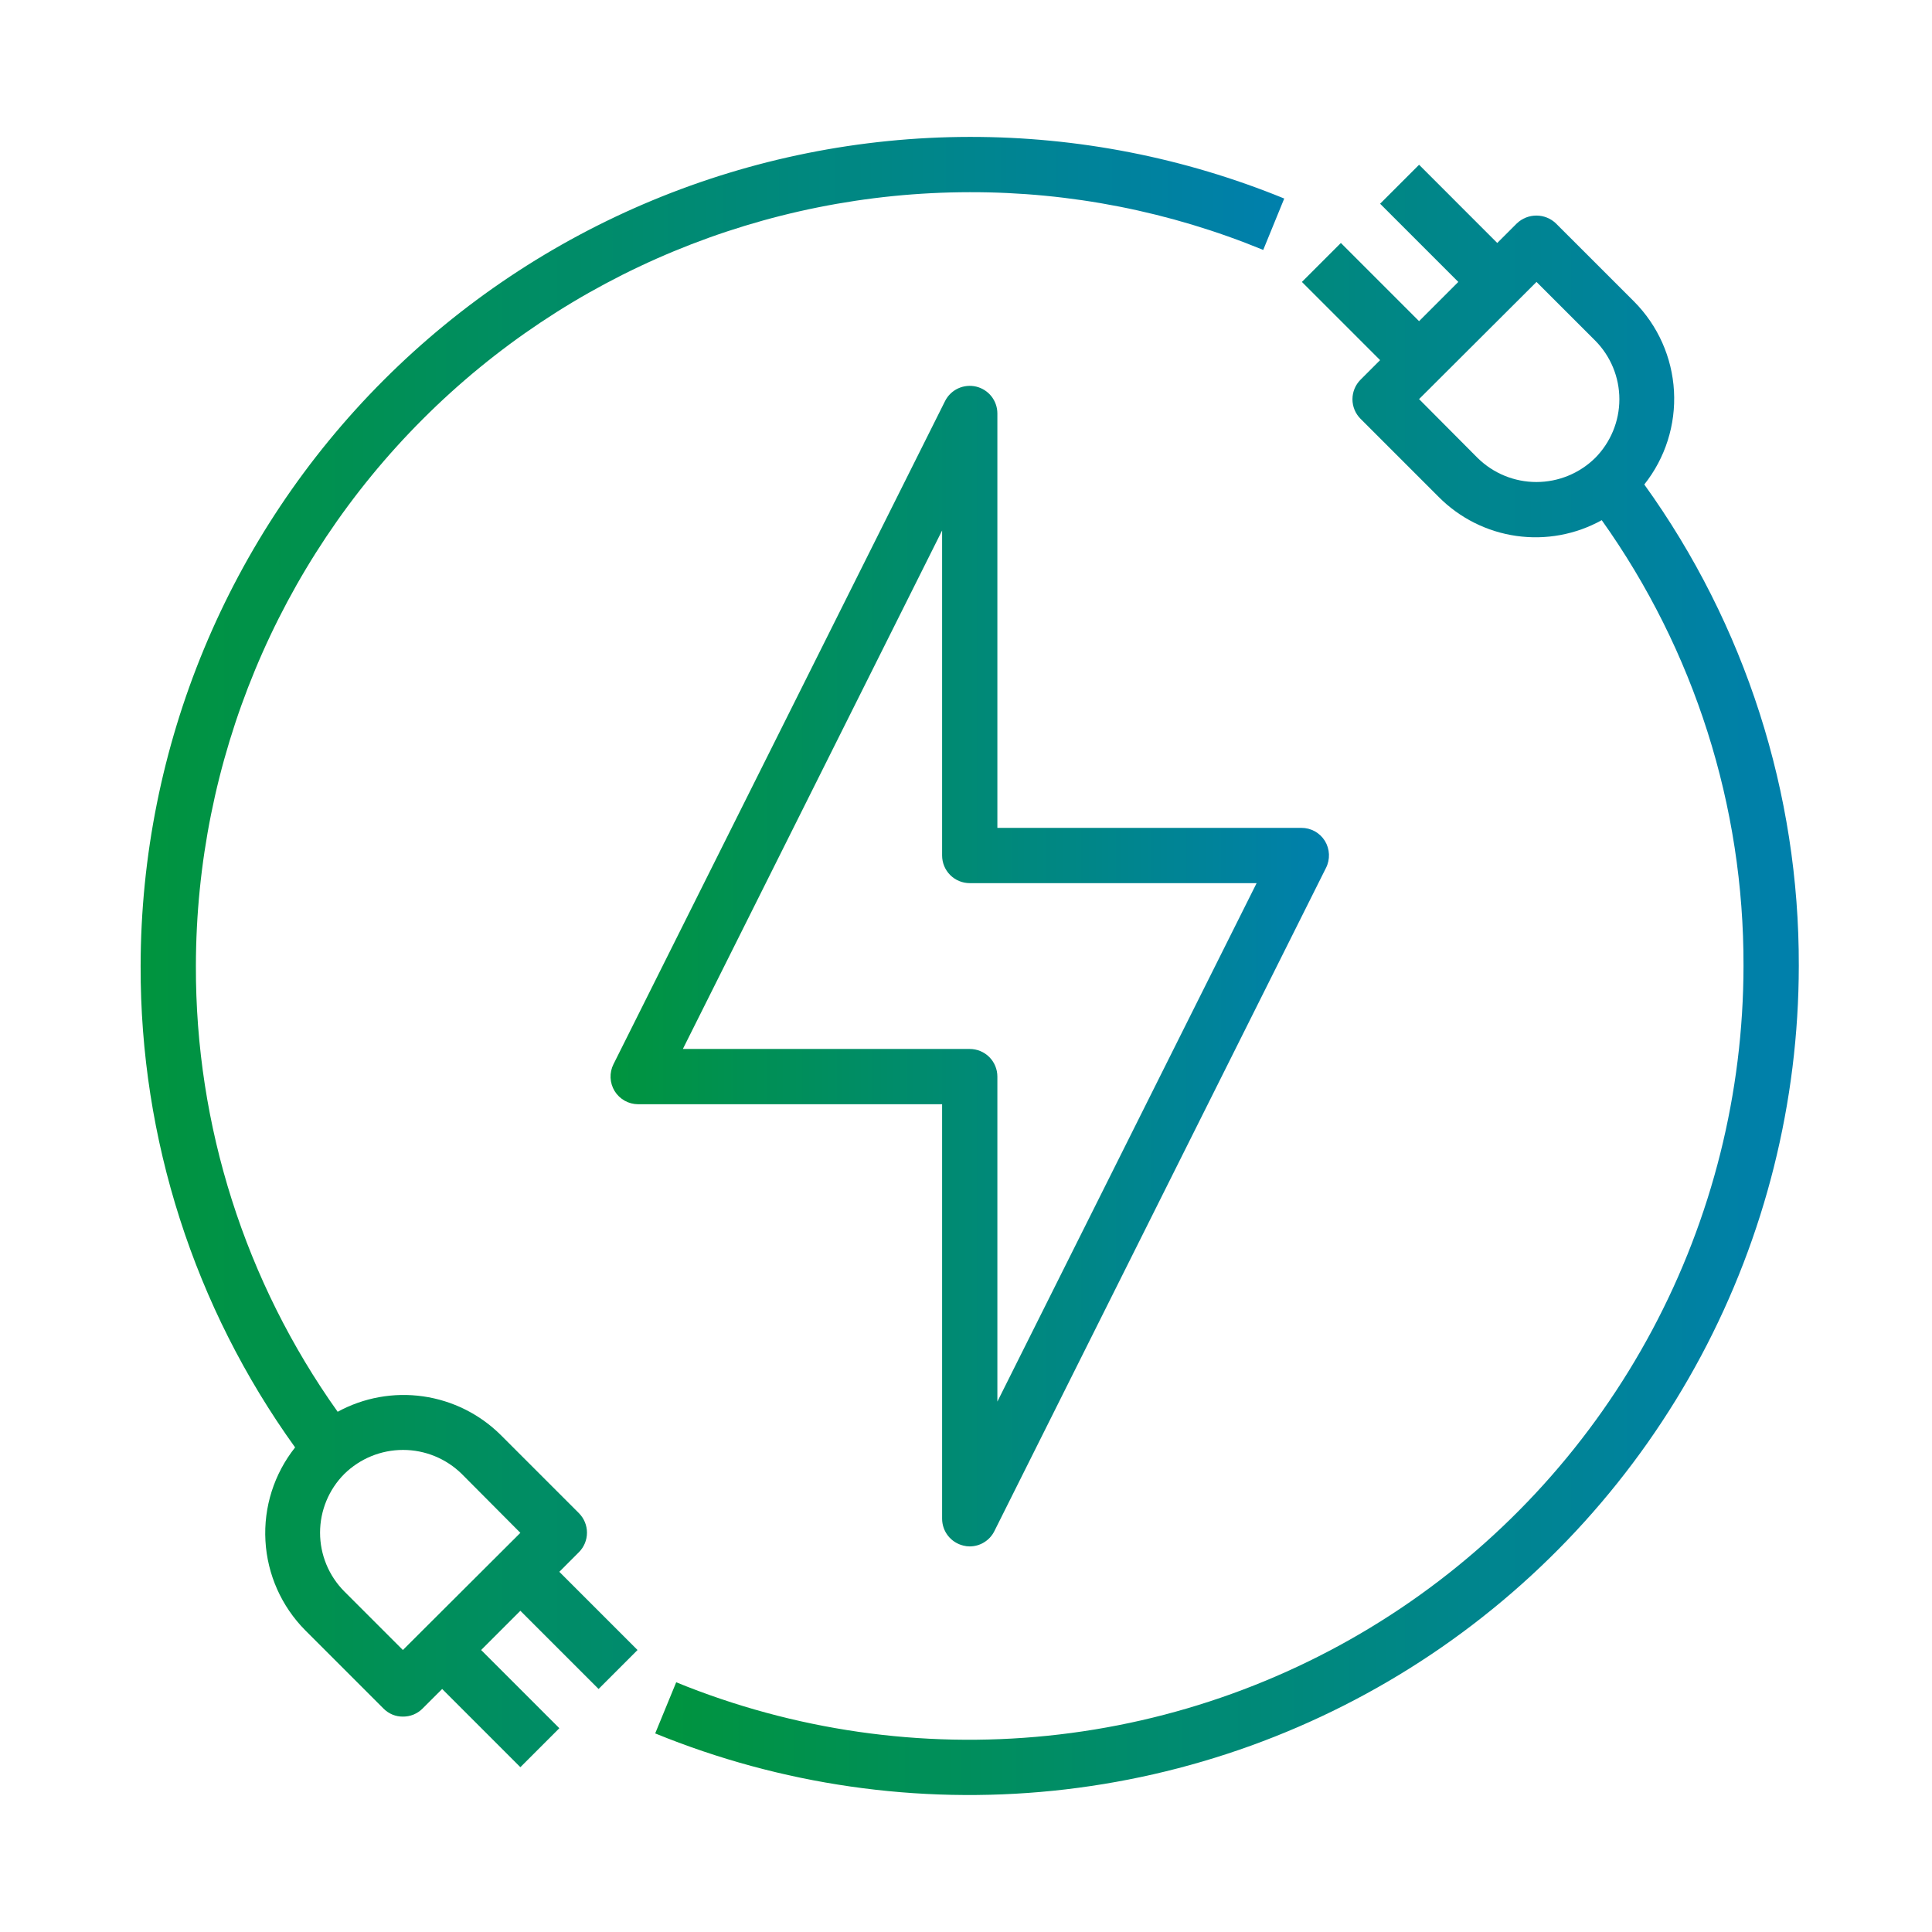
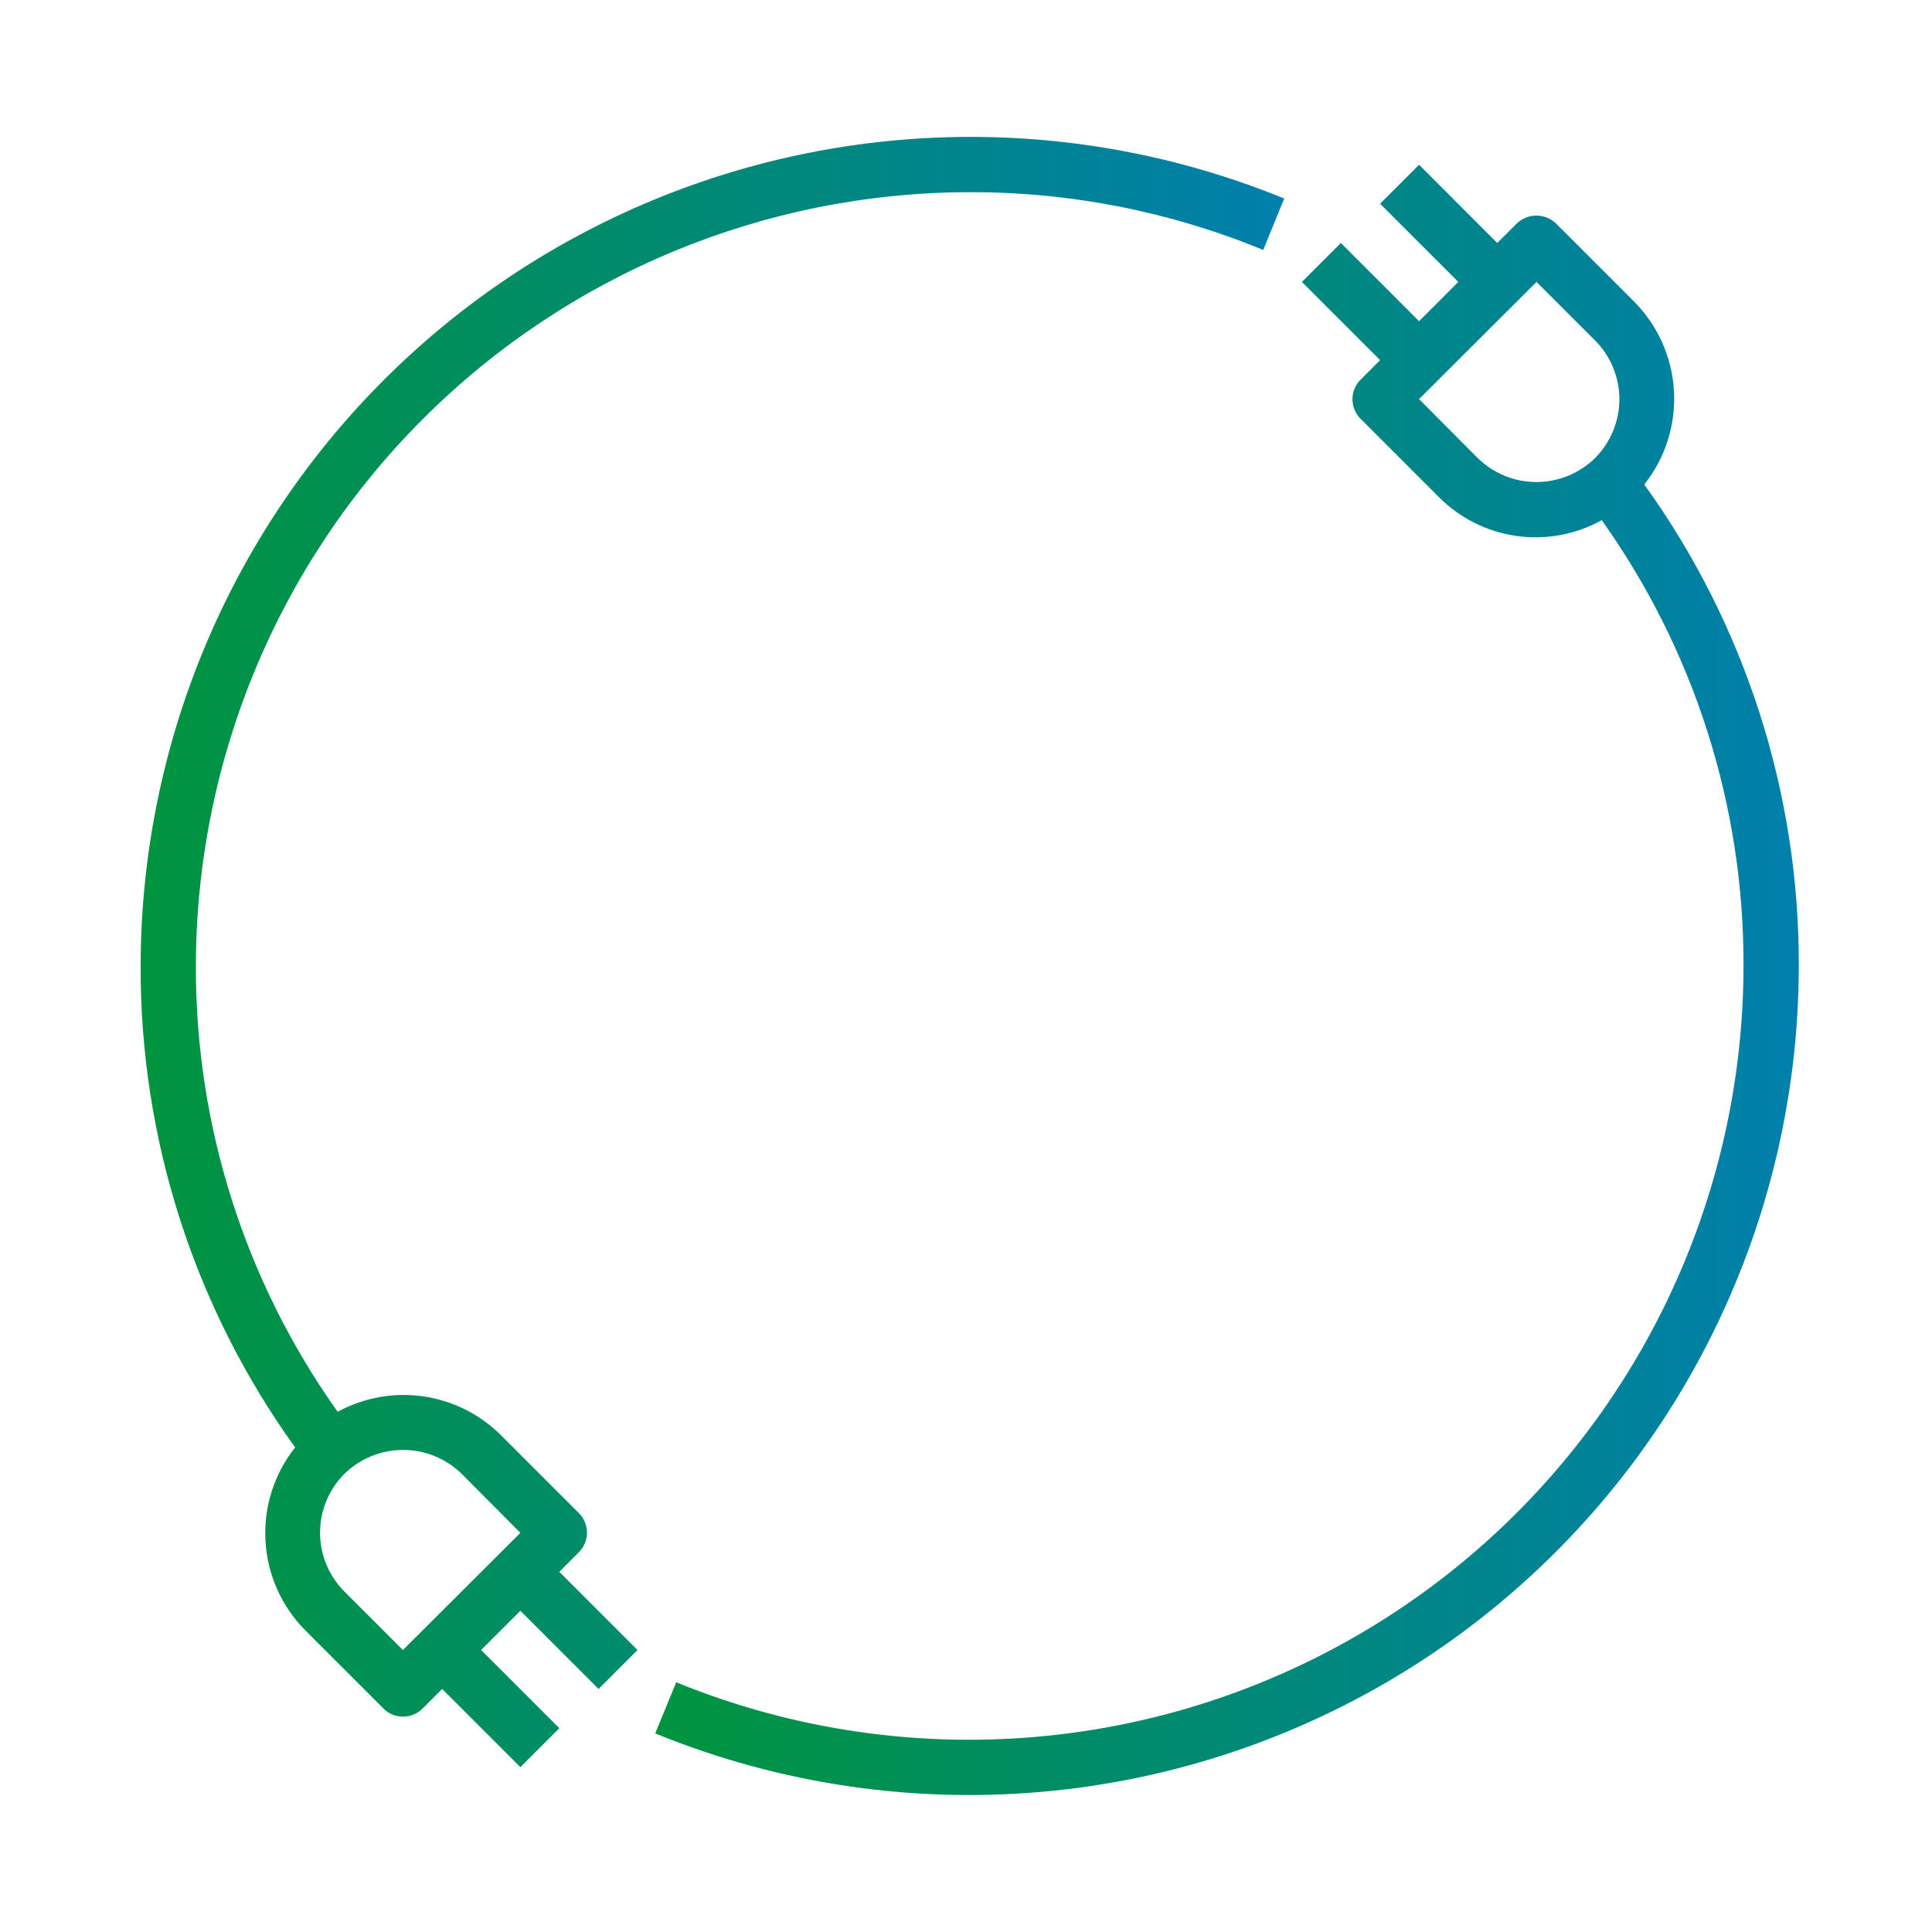
<svg xmlns="http://www.w3.org/2000/svg" width="71" height="71" viewBox="0 0 71 71" fill="none">
  <g id="Frame 2147258325">
    <g id="Electric Plug">
-       <path id="Vector" d="M48.688 30.901C48.597 30.755 48.47 30.634 48.319 30.55C48.167 30.467 47.998 30.423 47.825 30.424H36.653V15.189C36.652 14.962 36.574 14.742 36.433 14.563C36.291 14.385 36.094 14.26 35.873 14.207C35.652 14.155 35.419 14.178 35.212 14.273C35.006 14.368 34.837 14.53 34.734 14.732L22.546 39.107C22.468 39.262 22.431 39.434 22.438 39.607C22.446 39.78 22.497 39.948 22.587 40.096C22.678 40.243 22.805 40.365 22.956 40.45C23.107 40.535 23.277 40.579 23.45 40.58H34.622V55.814C34.623 56.042 34.7 56.264 34.842 56.443C34.984 56.621 35.182 56.747 35.404 56.8C35.48 56.82 35.559 56.83 35.638 56.83C35.825 56.829 36.009 56.777 36.168 56.678C36.328 56.58 36.457 56.439 36.541 56.271L48.729 31.896C48.808 31.741 48.845 31.568 48.838 31.393C48.831 31.219 48.779 31.05 48.688 30.901ZM36.653 51.508V39.564C36.653 39.295 36.546 39.037 36.356 38.846C36.165 38.656 35.907 38.549 35.638 38.549H25.095L34.622 19.495V31.439C34.622 31.709 34.729 31.967 34.919 32.157C35.11 32.348 35.368 32.455 35.638 32.455H46.18L36.653 51.508Z" fill="url(#paint0_linear_20394_39314)" />
      <path id="Vector_2" d="M60.427 17.805C61.199 16.833 61.587 15.612 61.518 14.372C61.449 13.133 60.927 11.962 60.052 11.082L57.177 8.208C56.984 8.024 56.728 7.922 56.461 7.922C56.195 7.922 55.939 8.024 55.745 8.208L55.024 8.929L52.15 6.055L50.718 7.487L53.592 10.361L52.15 11.803L49.276 8.929L47.844 10.361L50.718 13.235L49.997 13.956C49.808 14.146 49.702 14.404 49.702 14.672C49.702 14.941 49.808 15.198 49.997 15.388L52.871 18.262C53.641 19.038 54.642 19.541 55.724 19.695C56.806 19.849 57.908 19.646 58.863 19.116C62.268 23.898 64.09 29.627 64.073 35.498C64.069 40.164 62.918 44.758 60.72 48.875C58.523 52.992 55.347 56.505 51.472 59.106C47.597 61.706 43.143 63.314 38.5 63.788C33.858 64.262 29.17 63.587 24.85 61.823L24.078 63.702C28.707 65.593 33.73 66.316 38.704 65.809C43.678 65.302 48.451 63.579 52.603 60.793C56.755 58.007 60.158 54.242 62.513 49.831C64.867 45.42 66.1 40.498 66.105 35.498C66.123 29.149 64.136 22.958 60.427 17.805ZM58.62 16.831C58.044 17.397 57.269 17.714 56.461 17.714C55.654 17.714 54.879 17.397 54.303 16.831L52.15 14.667L56.466 10.361L58.62 12.514C59.19 13.087 59.511 13.863 59.511 14.672C59.511 15.481 59.19 16.257 58.62 16.831Z" fill="url(#paint1_linear_20394_39314)" />
      <path id="Vector_3" d="M35.637 5.031C27.559 5.041 19.815 8.255 14.103 13.966C8.391 19.678 5.178 27.422 5.168 35.5C5.15 41.848 7.137 48.04 10.845 53.192C10.073 54.164 9.685 55.386 9.755 56.625C9.824 57.865 10.346 59.036 11.221 59.916L14.095 62.79C14.188 62.884 14.299 62.959 14.421 63.01C14.543 63.06 14.674 63.086 14.806 63.084C14.94 63.086 15.073 63.06 15.197 63.01C15.32 62.959 15.433 62.885 15.527 62.79L16.249 62.069L19.123 64.943L20.555 63.511L17.681 60.637L19.123 59.195L21.997 62.069L23.429 60.637L20.555 57.763L21.276 57.041C21.465 56.851 21.571 56.594 21.571 56.325C21.571 56.057 21.465 55.8 21.276 55.609L18.402 52.735C17.628 51.967 16.627 51.469 15.547 51.315C14.467 51.161 13.367 51.36 12.409 51.882C9.005 47.099 7.183 41.371 7.199 35.5C7.208 27.96 10.206 20.732 15.538 15.401C20.869 10.07 28.097 7.071 35.637 7.063C39.337 7.055 43.002 7.776 46.423 9.185L47.195 7.296C43.527 5.795 39.6 5.026 35.637 5.031ZM12.653 54.167C13.229 53.601 14.004 53.284 14.812 53.284C15.619 53.284 16.394 53.601 16.97 54.167L19.123 56.331L14.806 60.637L12.653 58.484C12.082 57.91 11.762 57.134 11.762 56.325C11.762 55.517 12.082 54.74 12.653 54.167Z" fill="url(#paint2_linear_20394_39314)" />
    </g>
  </g>
  <defs>
    <linearGradient id="paint0_linear_20394_39314" x1="22.438" y1="35.505" x2="58.319" y2="35.505" gradientUnits="userSpaceOnUse">
      <stop stop-color="#00943E" />
      <stop offset="1" stop-color="#0078D4" />
    </linearGradient>
    <linearGradient id="paint1_linear_20394_39314" x1="24.078" y1="36.011" x2="81.195" y2="36.011" gradientUnits="userSpaceOnUse">
      <stop stop-color="#00943E" />
      <stop offset="1" stop-color="#0078D4" />
    </linearGradient>
    <linearGradient id="paint2_linear_20394_39314" x1="5.168" y1="34.987" x2="62.285" y2="34.987" gradientUnits="userSpaceOnUse">
      <stop stop-color="#00943E" />
      <stop offset="1" stop-color="#0078D4" />
    </linearGradient>
  </defs>
</svg>